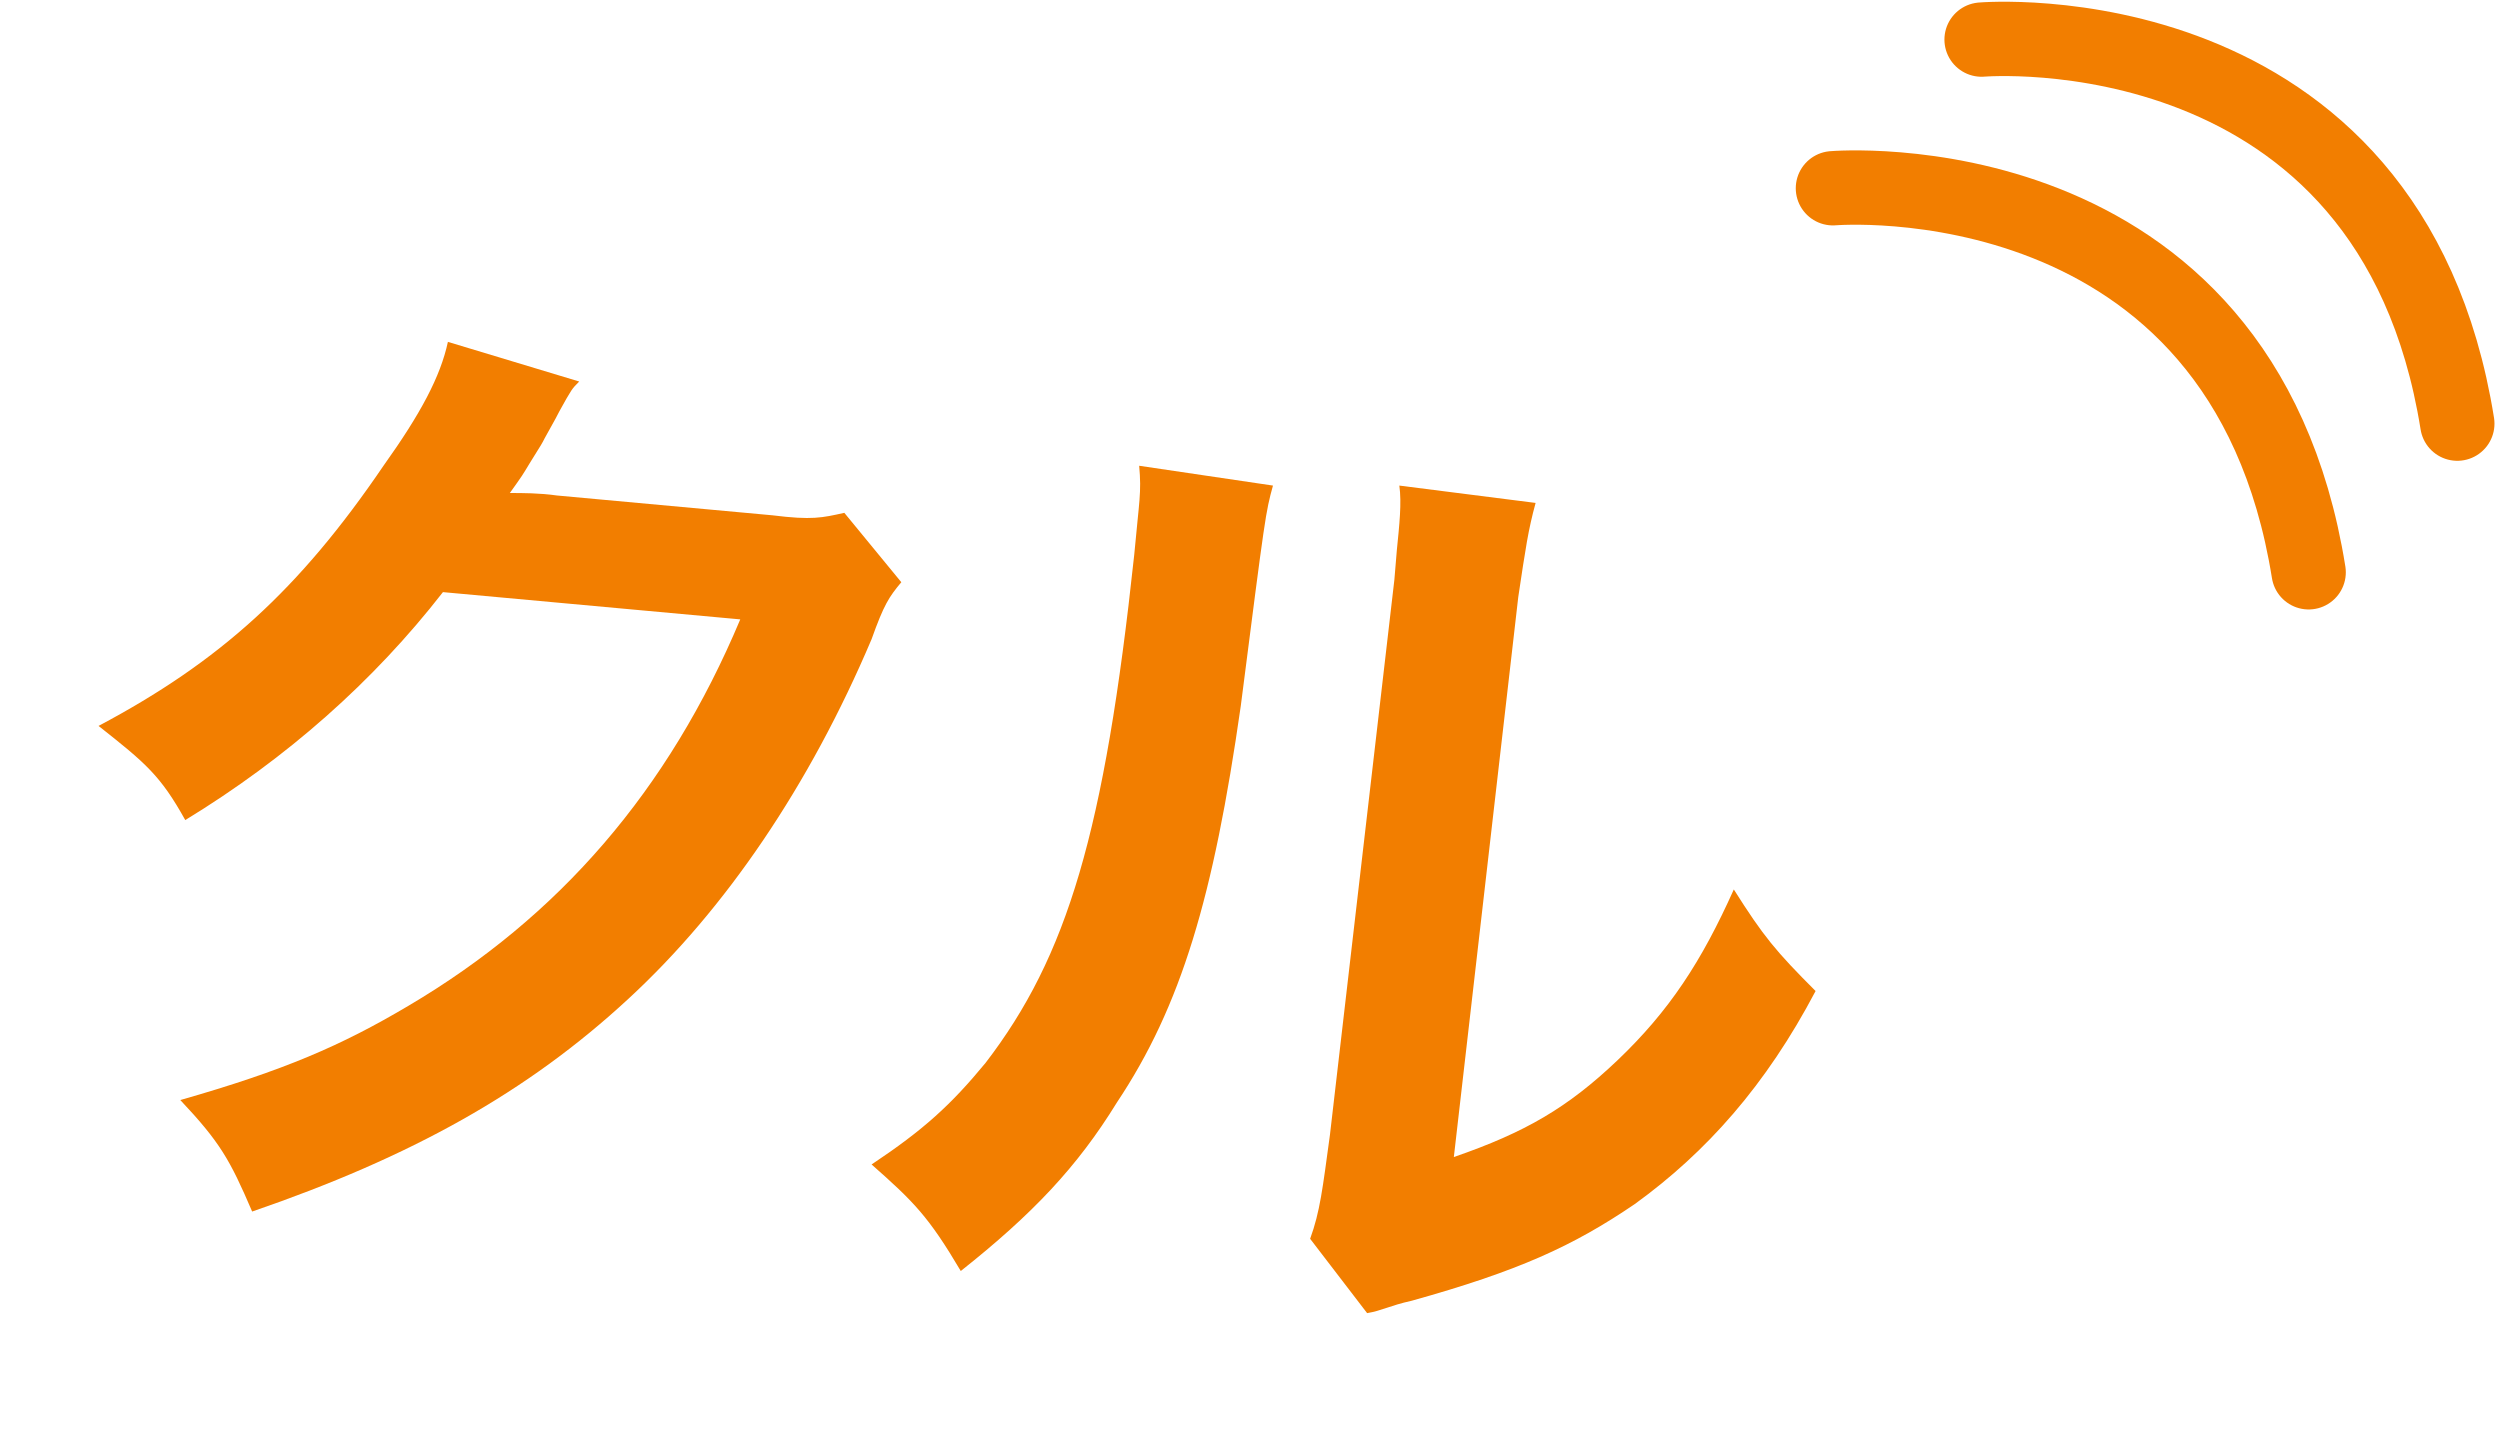
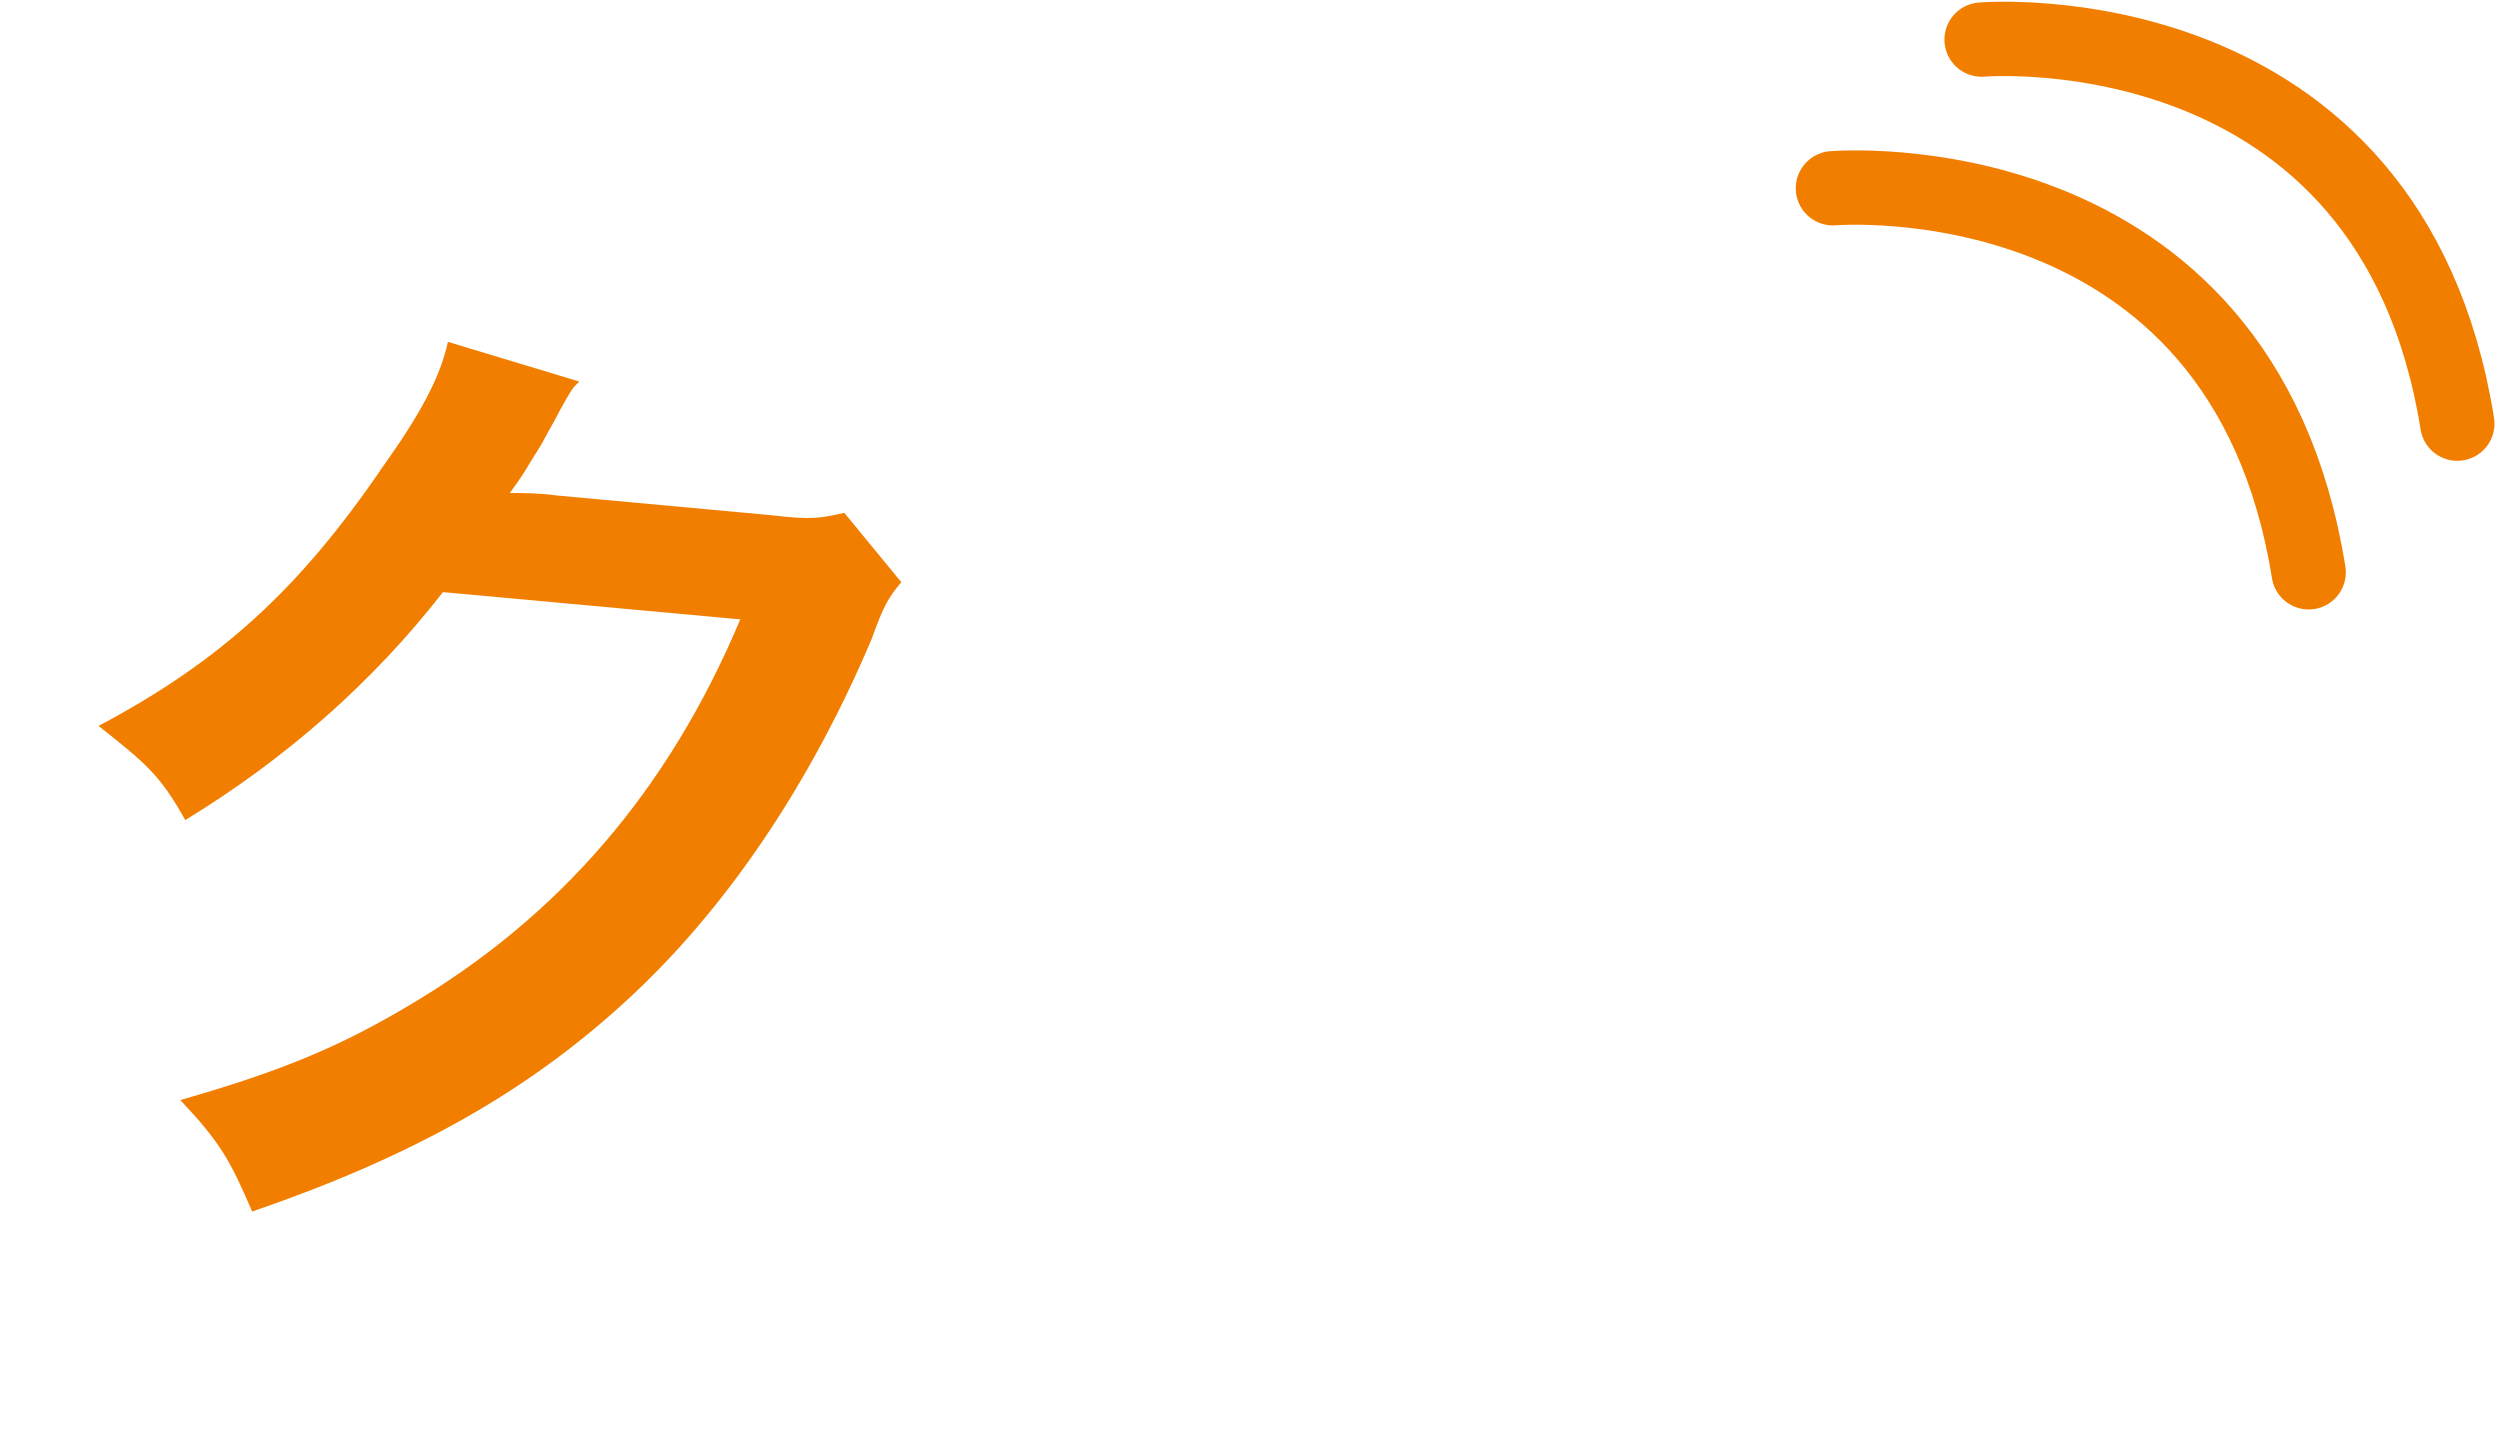
<svg xmlns="http://www.w3.org/2000/svg" version="1.1" id="レイヤー_1" x="0px" y="0px" viewBox="0 0 100.9 58.6" style="enable-background:new 0 0 100.9 58.6;" xml:space="preserve">
  <style type="text/css">
	.st0{enable-background:new    ;}
	.st1{fill:#F27E00;}
	.st2{fill:none;stroke:#F27E00;stroke-width:3;stroke-linecap:round;}
</style>
  <g id="グループ_1480" transform="translate(-123.123 -154.402)">
    <g class="st0">
      <path class="st1" d="M159.5,177.9c-0.5,0.6-0.7,0.9-1.2,2.3c-2.5,5.9-5.9,10.9-9.8,14.5c-4.1,3.8-8.8,6.4-15.2,8.6    c-0.9-2.1-1.3-2.8-2.9-4.5c4.2-1.2,6.5-2.2,9.2-3.8c6.1-3.6,10.5-8.7,13.4-15.6l-12-1.1c-2.8,3.6-6.3,6.7-10.4,9.2    c-1-1.8-1.6-2.3-3.5-3.8c4.9-2.6,8.1-5.5,11.5-10.5c1.5-2.1,2.3-3.6,2.6-5l5.3,1.6c-0.3,0.3-0.3,0.3-0.8,1.2    c-0.1,0.2-0.1,0.2-0.6,1.1c-0.1,0.2-0.1,0.2-0.6,1c-0.3,0.5-0.3,0.5-0.8,1.2c0.5,0,1.2,0,1.9,0.1l8.7,0.8c1.6,0.2,2,0.1,2.9-0.1    L159.5,177.9z" />
-       <path class="st1" d="M174.5,174c-0.3,1.1-0.3,1.1-1.3,8.9c-1.1,7.7-2.4,12.1-5,16c-1.6,2.6-3.4,4.5-6.3,6.8    c-1.3-2.2-1.9-2.8-3.6-4.3c2.1-1.4,3.2-2.4,4.6-4.1c3.3-4.3,4.8-9.3,6-20.5c0.2-2.2,0.3-2.5,0.2-3.6L174.5,174z M185.1,174.7    c-0.3,1.1-0.4,1.8-0.7,3.8l-2.6,22.6c2.9-1,4.6-2,6.6-3.9c2.1-2,3.4-4,4.7-6.9c1.2,1.9,1.7,2.5,3.3,4.1c-2,3.8-4.4,6.5-7.3,8.6    c-2.5,1.7-4.7,2.7-9,3.9c-0.9,0.2-1.2,0.4-1.8,0.5l-2.3-3c0.4-1.1,0.5-2,0.8-4.2l2.6-22.4l0.1-1.2c0.1-1,0.2-1.9,0.1-2.6    L185.1,174.7z" />
    </g>
    <path id="パス_387" class="st2" d="M197.1,162c0,0,16.5-1.4,19.2,15.5" />
    <path id="パス_388" class="st2" d="M203.1,156c0,0,16.5-1.4,19.2,15.5" />
  </g>
</svg>